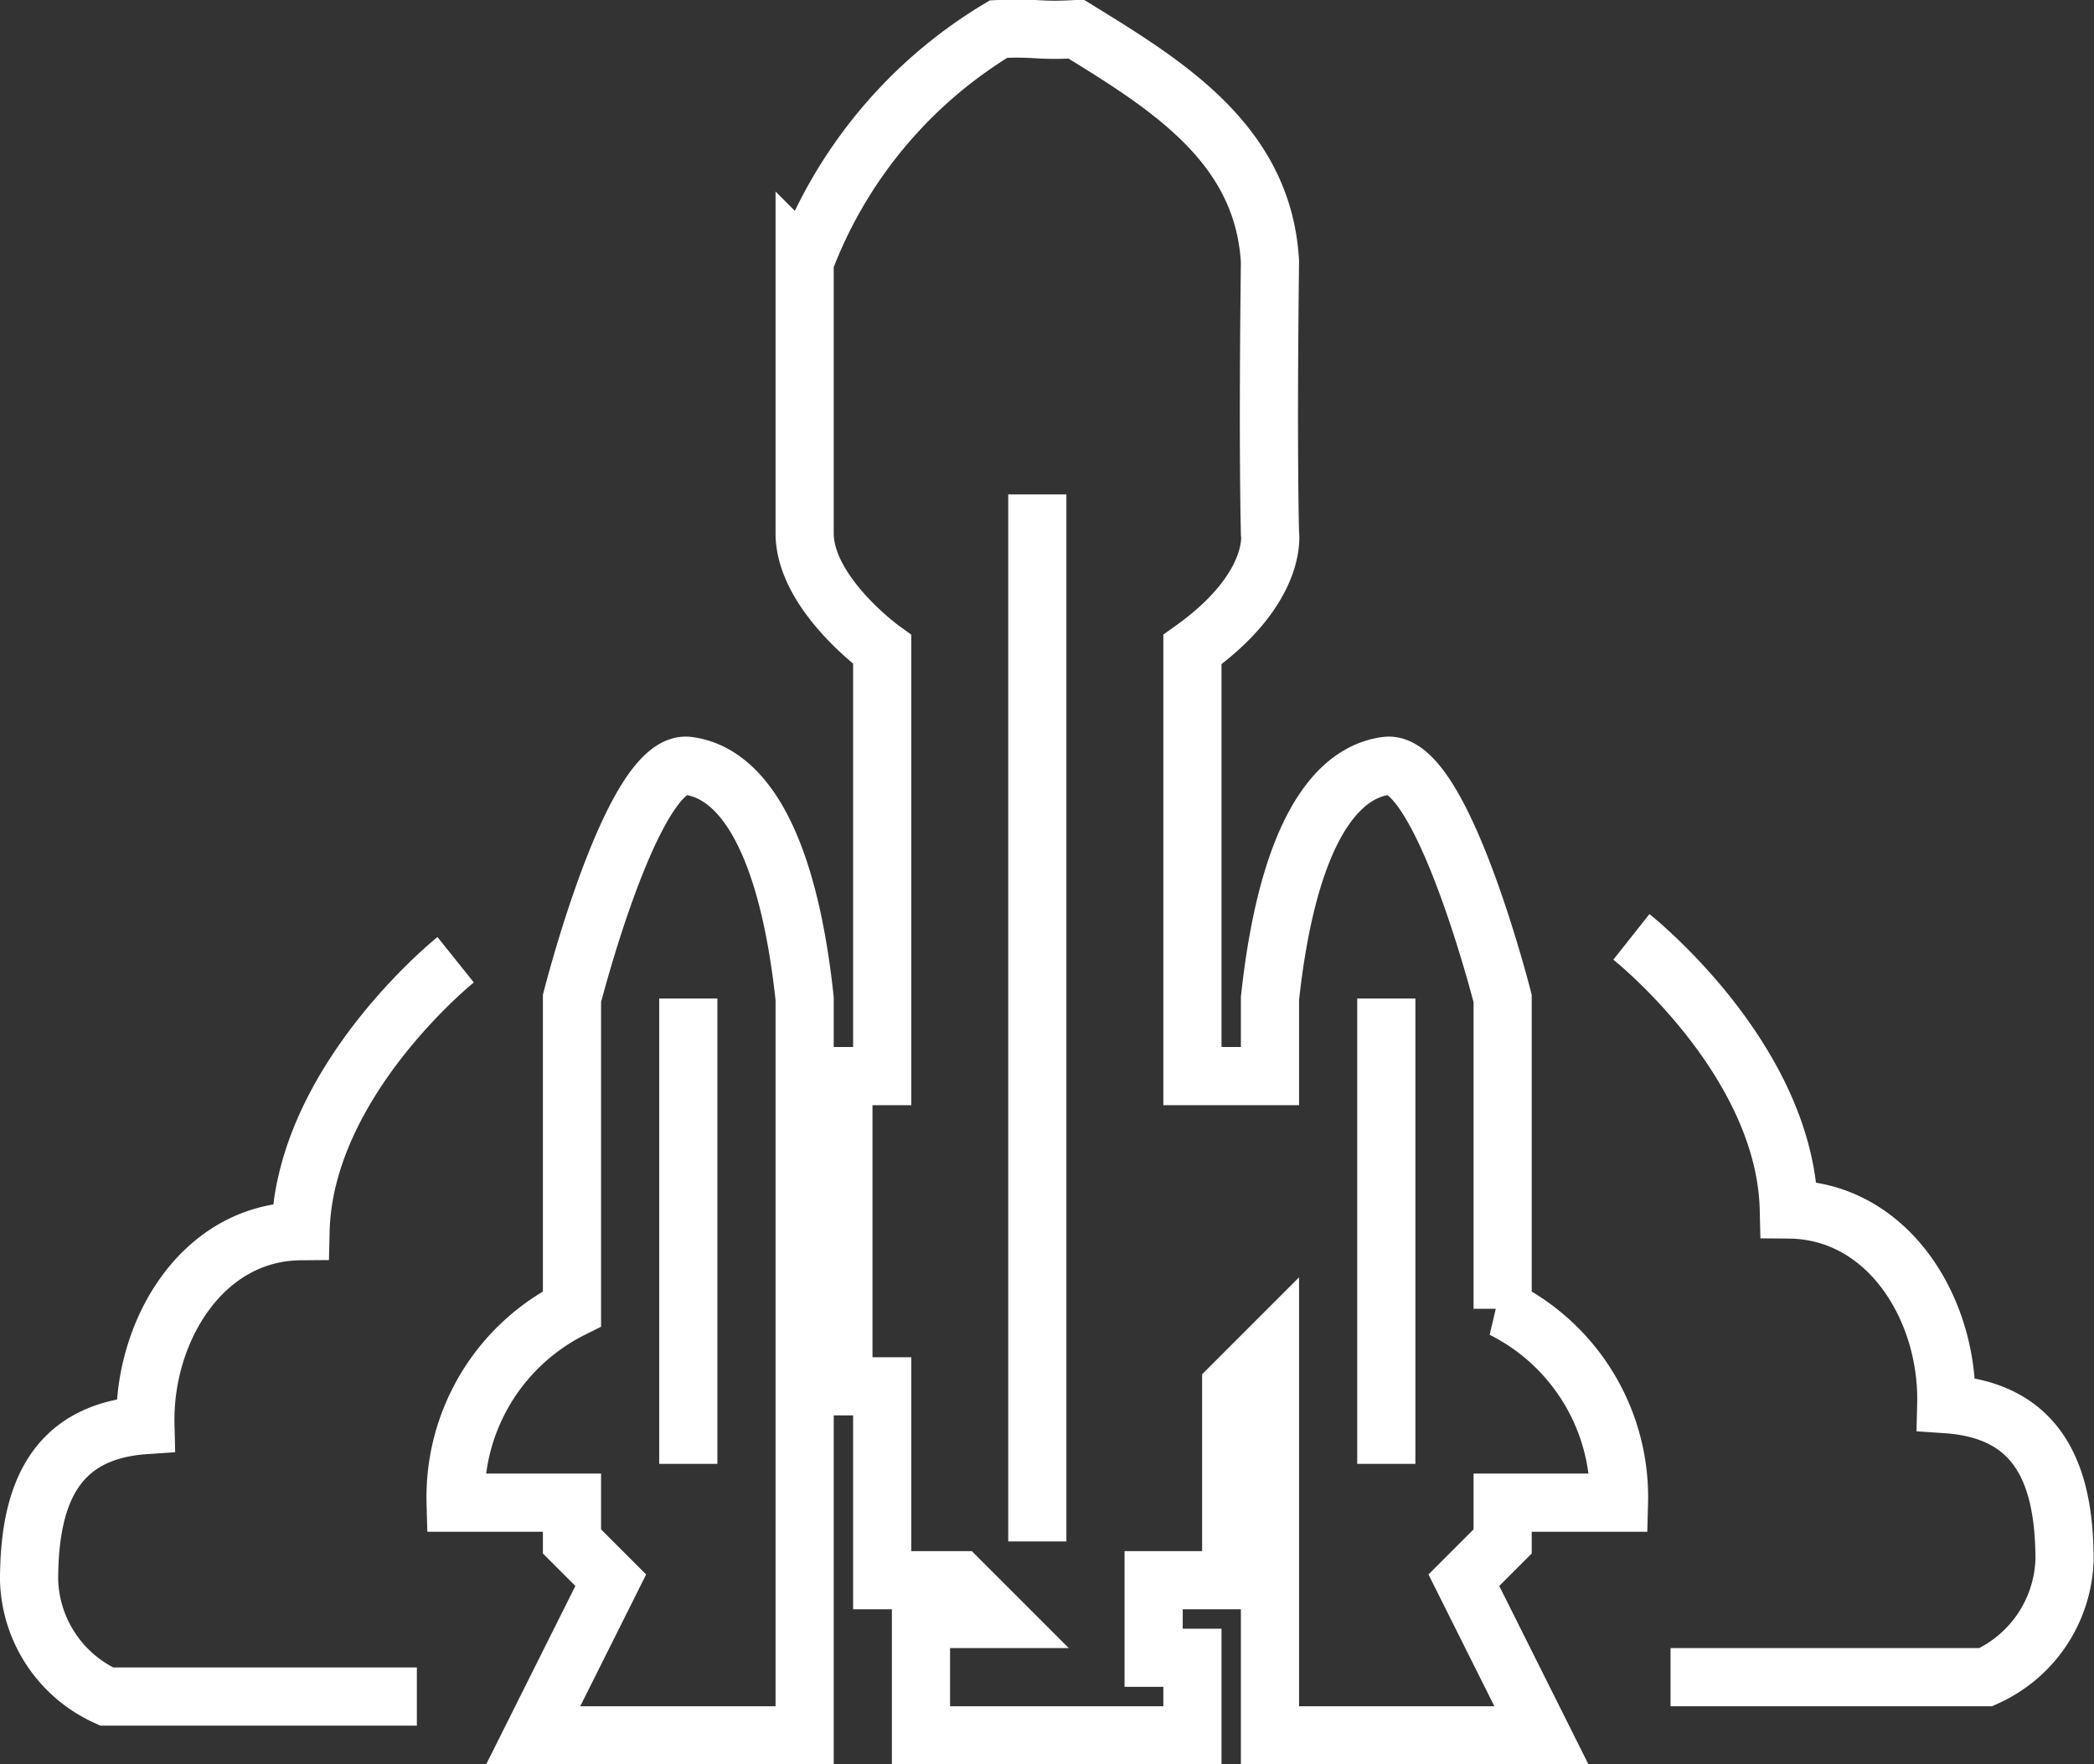
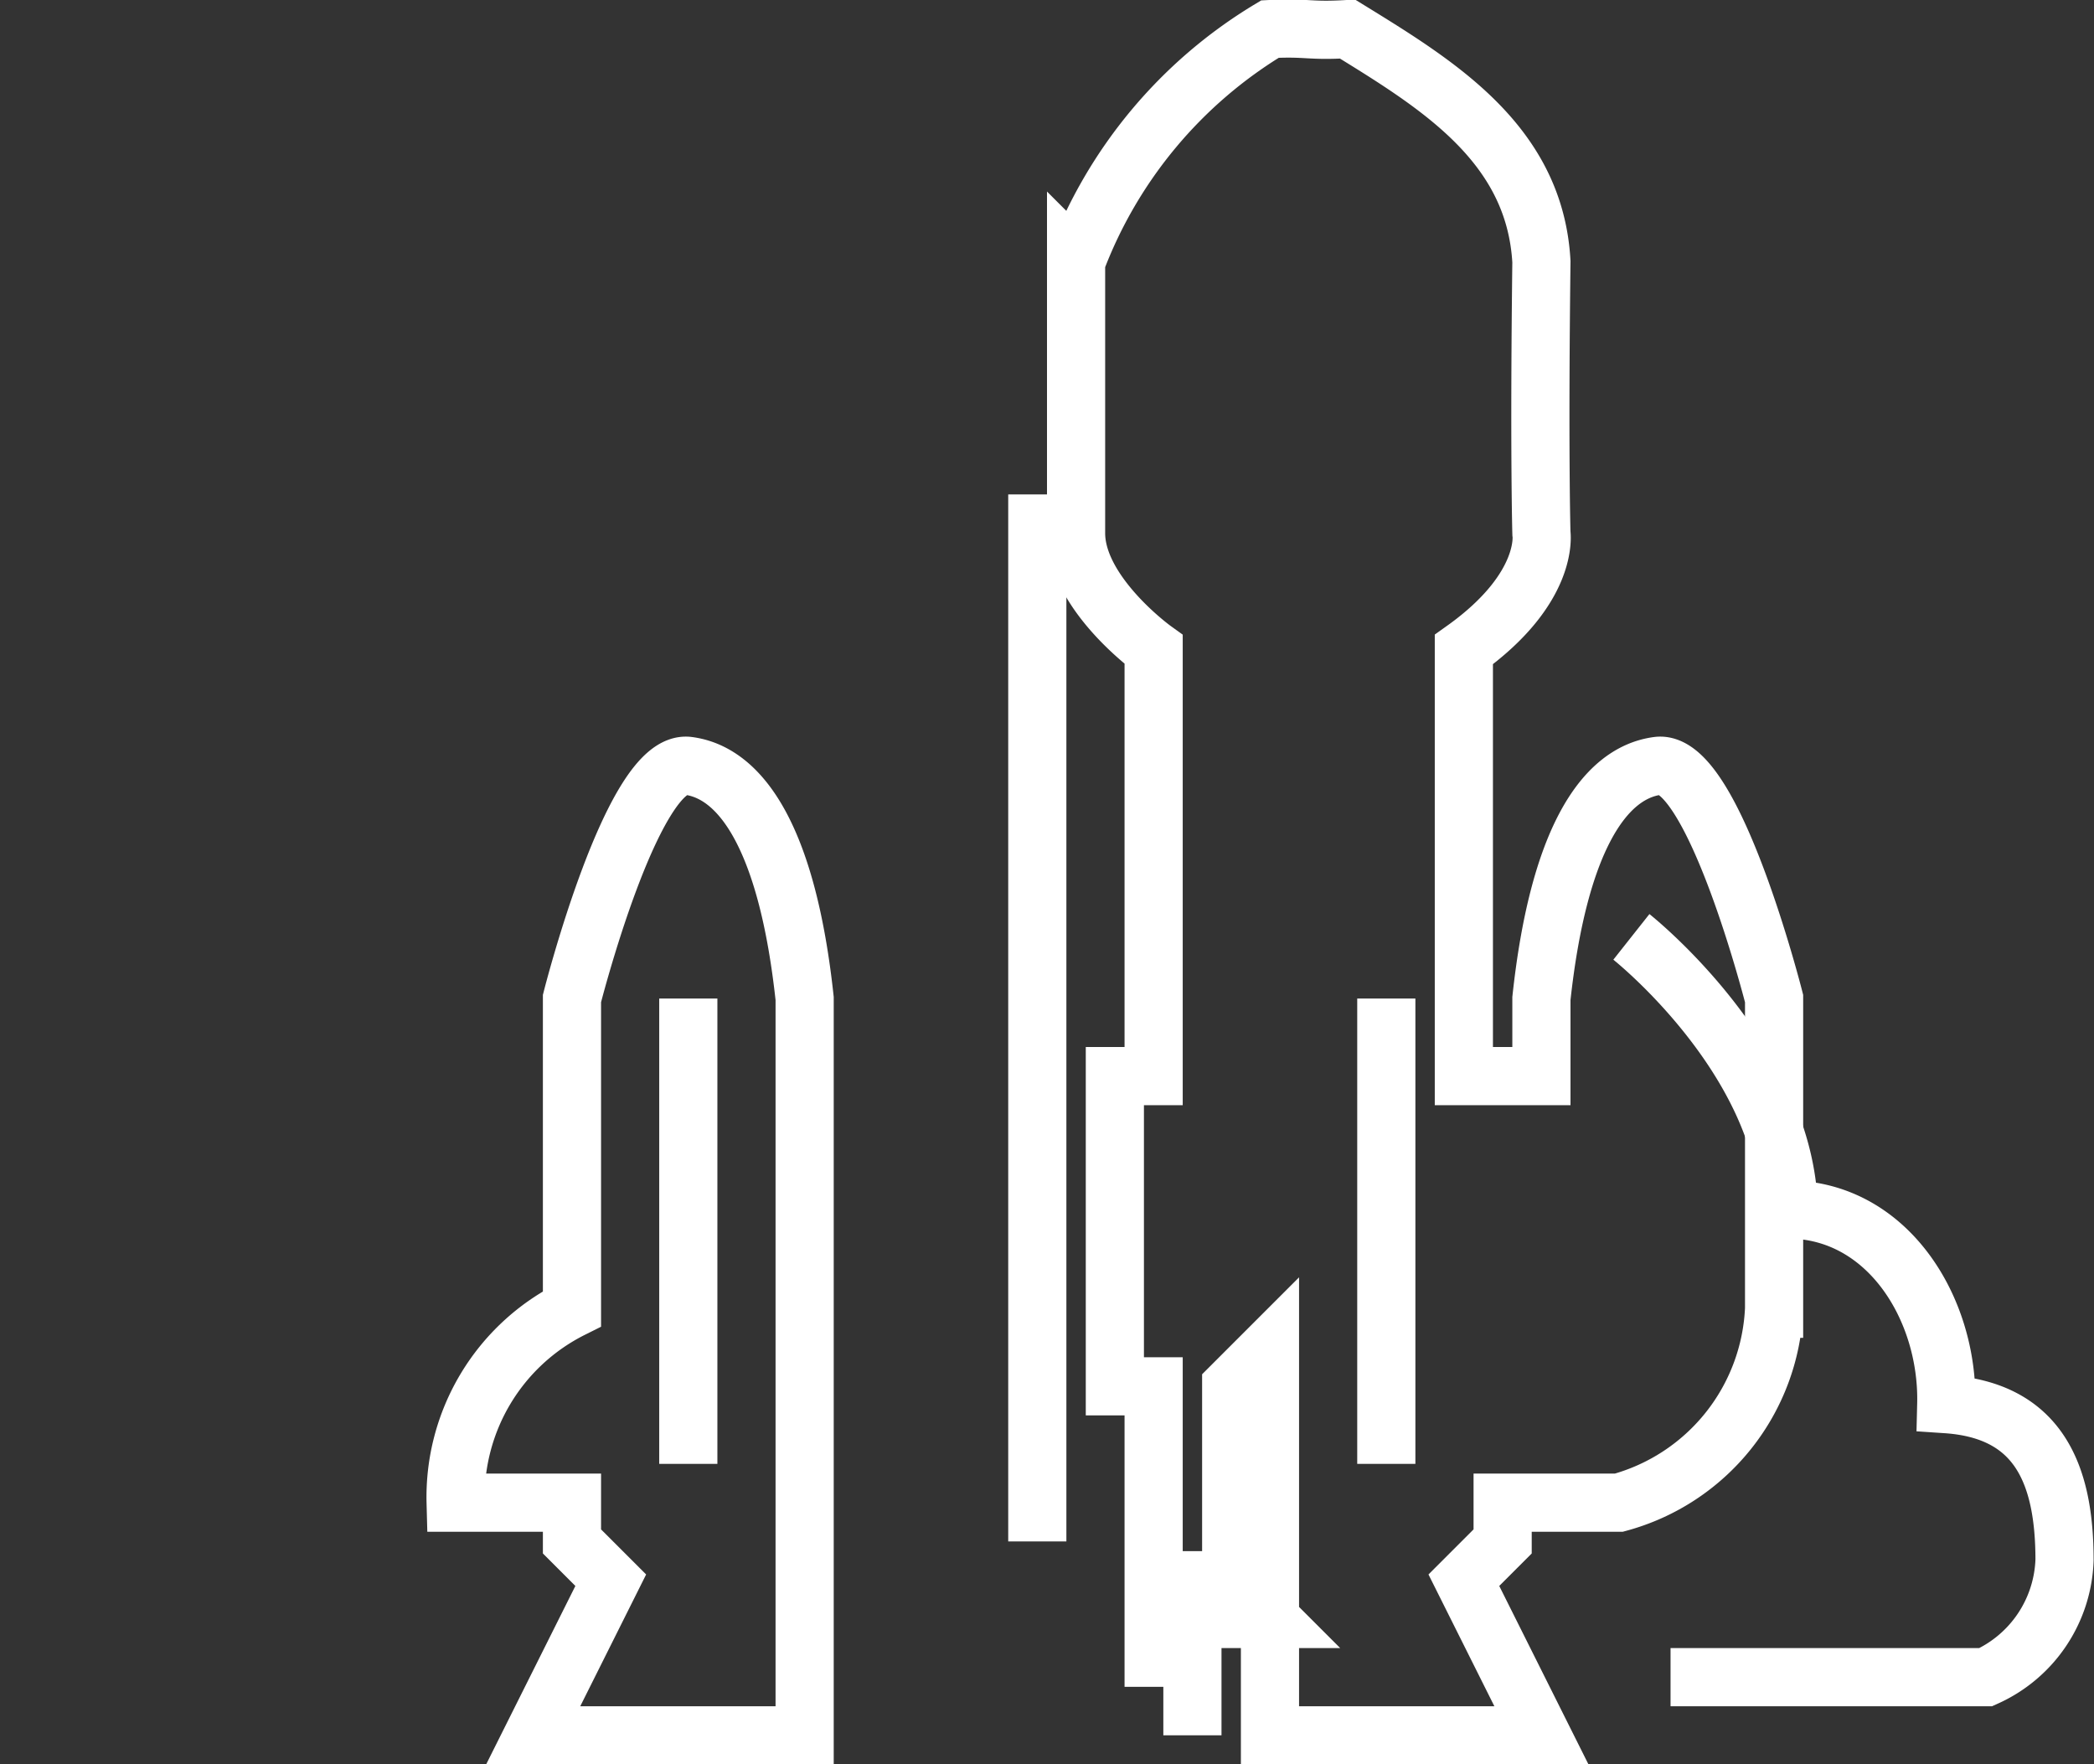
<svg xmlns="http://www.w3.org/2000/svg" id="Pic" width="54" height="45.5" viewBox="0 0 54 45.5">
  <rect x="0" y="0" width="54" height="45.5" fill="#333333" stroke="none" />
  <defs>
    <style>
      .cls-1 {
        fill: none;
        stroke: #fff;
        stroke-width: 1.5px;
        fill-rule: evenodd;
      }
    </style>
  </defs>
-   <path id="形状_1" data-name="形状 1" class="cls-1" d="M1526,4585h-3v1l-1,1,2,4h-7v-10l-1,1v5h-2v2h1v2h-7v-3h2l-1-1h-2v-5h-1v-8h1v-11s-2-1.44-2-3v-7a11.9,11.9,0,0,1,5-6c0.98-.05.99,0.06,2,0,2.34,1.44,4.83,2.96,5,6-0.06,4.87,0,7,0,7s0.23,1.41-2,3v11h2v-2c0.43-3.99,1.57-5.81,3-6s3,6,3,6v8A5.429,5.429,0,0,1,1526,4585Zm-21,1v5h-7l2-4-1-1v-1h-3a5.429,5.429,0,0,1,3-5v-8s1.57-6.19,3-6,2.57,2.01,3,6v14Z" transform="translate(-1484.25 -4546.25)" />
-   <path id="形状_2" data-name="形状 2" class="cls-1" d="M1496,4571s-3.91,3.13-4,7c-2.52.02-4.06,2.56-4,5-2.37.16-3,1.84-3,4a3.4,3.4,0,0,0,2,3h8" transform="translate(-1484.25 -4546.25)" />
+   <path id="形状_1" data-name="形状 1" class="cls-1" d="M1526,4585h-3v1l-1,1,2,4h-7v-10l-1,1v5h-2v2h1v2v-3h2l-1-1h-2v-5h-1v-8h1v-11s-2-1.44-2-3v-7a11.9,11.9,0,0,1,5-6c0.98-.05.99,0.06,2,0,2.34,1.44,4.83,2.96,5,6-0.06,4.87,0,7,0,7s0.23,1.41-2,3v11h2v-2c0.43-3.99,1.57-5.81,3-6s3,6,3,6v8A5.429,5.429,0,0,1,1526,4585Zm-21,1v5h-7l2-4-1-1v-1h-3a5.429,5.429,0,0,1,3-5v-8s1.57-6.19,3-6,2.57,2.01,3,6v14Z" transform="translate(-1484.25 -4546.25)" />
  <path id="形状_2_拷贝" data-name="形状 2 拷贝" class="cls-1" d="M1526.32,4570.41s3.97,3.14,4.06,7.03c2.56,0.02,4.12,2.57,4.06,5.02,2.41,0.16,3.05,1.85,3.05,4.02a3.438,3.438,0,0,1-2.03,3.02h-8.13" transform="translate(-1484.25 -4546.25)" />
  <path id="形状_3" data-name="形状 3" class="cls-1" d="M1502,4572v12" transform="translate(-1484.25 -4546.25)" />
  <path id="形状_3_拷贝_3" data-name="形状 3 拷贝 3" class="cls-1" d="M1511,4559v27" transform="translate(-1484.25 -4546.25)" />
  <path id="形状_3_拷贝" data-name="形状 3 拷贝" class="cls-1" d="M1520,4572v12" transform="translate(-1484.25 -4546.25)" />
</svg>